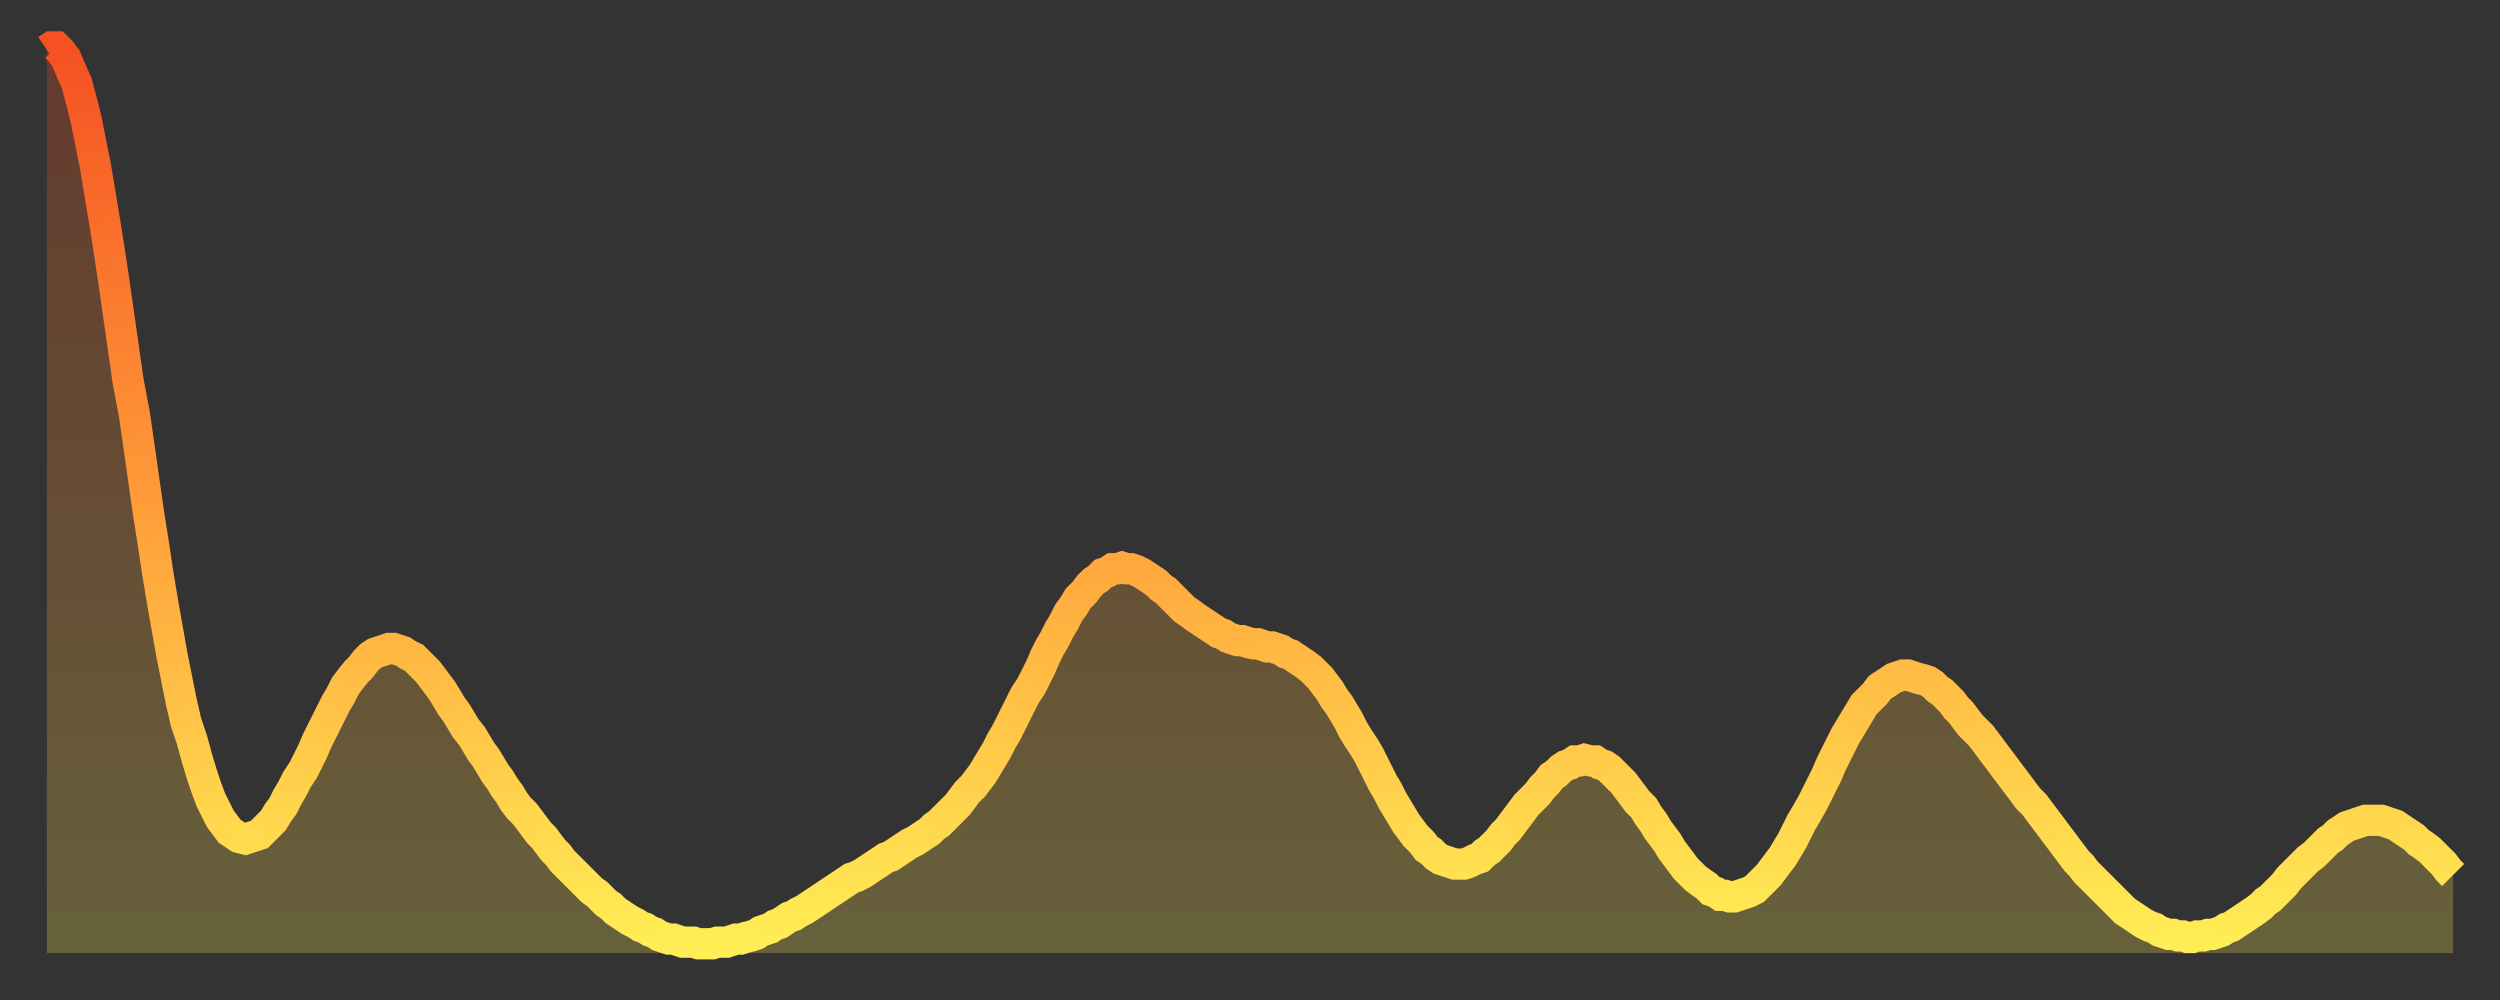
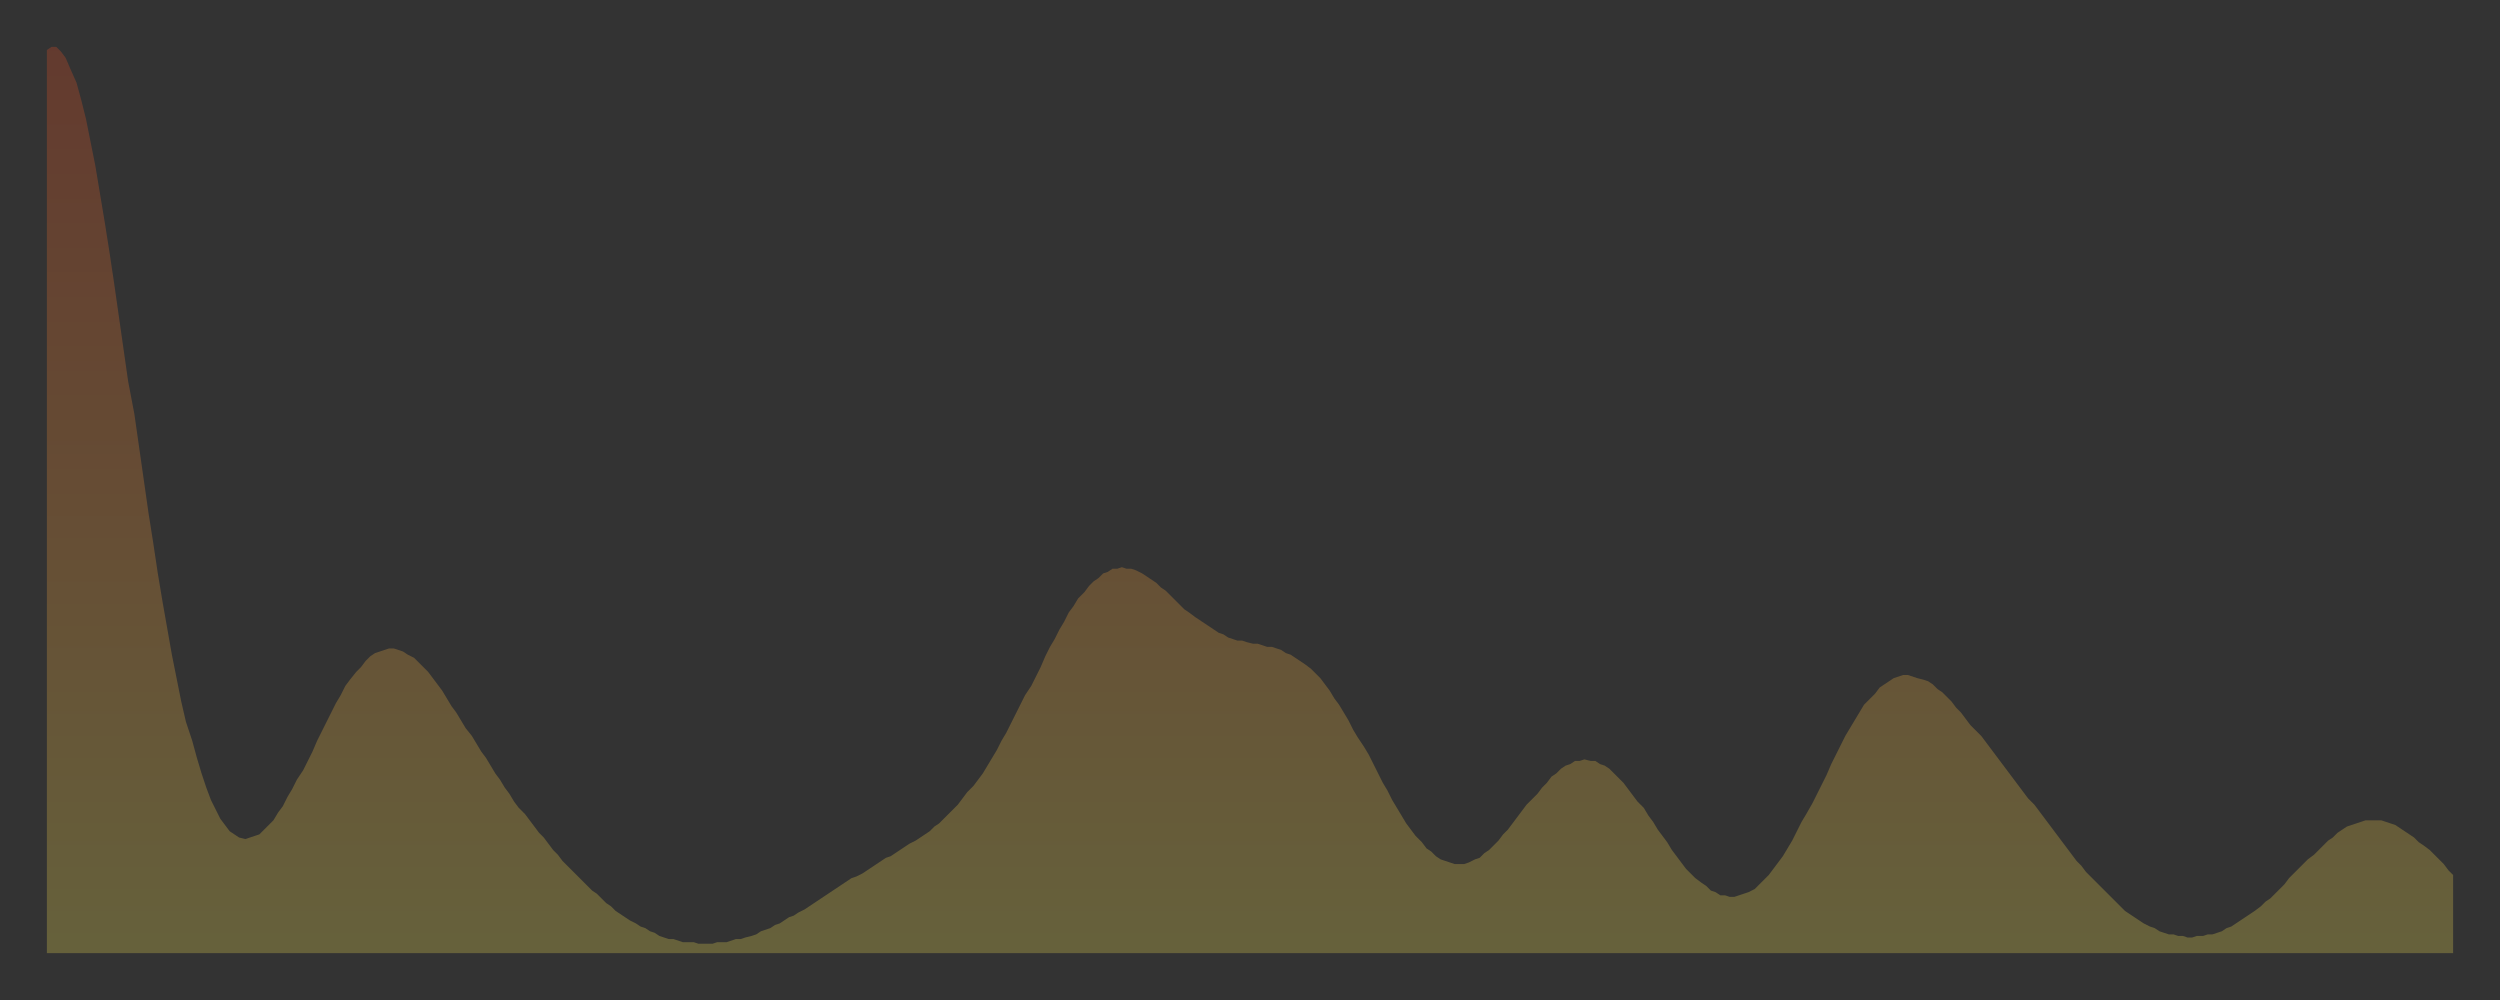
<svg xmlns="http://www.w3.org/2000/svg" baseProfile="full" height="64" version="1.1" width="160">
  <rect width="100%" height="100%" fill="#333333" stroke="none" />
  <defs>
    <linearGradient id="id1474116" x1="0" x2="0" y1="0" y2="1">
      <stop offset="0%" stop-color="#f55122" />
      <stop offset="50%" stop-color="#ff9b39" />
      <stop offset="100%" stop-color="#ffee55" />
    </linearGradient>
  </defs>
  <g transform="translate(3,3)">
    <g>
-       <path d="M 0.0 0.2 0.3 0.0 0.6 0.0 0.9 0.3 1.2 0.7 1.5 1.4 1.9 2.3 2.2 3.4 2.5 4.6 2.8 6.1 3.1 7.6 3.4 9.4 3.7 11.2 4.0 13.1 4.3 15.1 4.6 17.2 4.9 19.3 5.2 21.4 5.6 23.5 5.9 25.6 6.2 27.7 6.5 29.8 6.8 31.7 7.1 33.7 7.4 35.5 7.7 37.2 8.0 38.9 8.3 40.4 8.6 41.9 8.9 43.2 9.3 44.4 9.6 45.5 9.9 46.5 10.2 47.4 10.5 48.2 10.8 48.8 11.1 49.4 11.4 49.8 11.7 50.2 12.0 50.4 12.3 50.6 12.7 50.7 13.0 50.6 13.3 50.5 13.6 50.4 13.9 50.1 14.2 49.8 14.5 49.5 14.8 49.0 15.1 48.6 15.4 48.0 15.7 47.5 16.0 46.9 16.4 46.3 16.7 45.7 17.0 45.1 17.3 44.4 17.6 43.8 17.9 43.2 18.2 42.6 18.5 42.0 18.8 41.5 19.1 40.9 19.4 40.5 19.8 40.0 20.1 39.7 20.4 39.3 20.7 39.0 21.0 38.8 21.3 38.7 21.6 38.6 21.9 38.5 22.2 38.5 22.5 38.6 22.8 38.7 23.1 38.9 23.5 39.1 23.8 39.4 24.1 39.7 24.4 40.0 24.7 40.4 25.0 40.8 25.3 41.2 25.6 41.7 25.9 42.2 26.2 42.6 26.5 43.1 26.8 43.6 27.2 44.1 27.5 44.6 27.8 45.1 28.1 45.5 28.4 46.0 28.7 46.5 29.0 46.9 29.3 47.4 29.6 47.8 29.9 48.3 30.2 48.7 30.6 49.1 30.9 49.5 31.2 49.9 31.5 50.3 31.8 50.6 32.1 51.0 32.4 51.4 32.7 51.7 33.0 52.1 33.3 52.4 33.6 52.7 33.9 53.0 34.3 53.4 34.6 53.7 34.9 54.0 35.2 54.2 35.5 54.5 35.8 54.8 36.1 55.0 36.4 55.3 36.7 55.5 37.0 55.7 37.3 55.9 37.7 56.1 38.0 56.3 38.3 56.4 38.6 56.6 38.9 56.7 39.2 56.9 39.5 57.0 39.8 57.1 40.1 57.1 40.4 57.2 40.7 57.3 41.0 57.3 41.4 57.3 41.7 57.4 42.0 57.4 42.3 57.4 42.6 57.4 42.9 57.3 43.2 57.3 43.5 57.3 43.8 57.2 44.1 57.1 44.4 57.1 44.7 57.0 45.1 56.9 45.4 56.8 45.7 56.6 46.0 56.5 46.3 56.4 46.6 56.2 46.9 56.1 47.2 55.9 47.5 55.7 47.8 55.6 48.1 55.4 48.5 55.2 48.8 55.0 49.1 54.8 49.4 54.6 49.7 54.4 50.0 54.2 50.3 54.0 50.6 53.8 50.9 53.6 51.2 53.4 51.5 53.2 51.8 53.1 52.2 52.9 52.5 52.7 52.8 52.5 53.1 52.3 53.4 52.1 53.7 51.9 54.0 51.8 54.3 51.6 54.6 51.4 54.9 51.2 55.2 51.0 55.6 50.8 55.9 50.6 56.2 50.4 56.5 50.2 56.8 49.9 57.1 49.7 57.4 49.4 57.7 49.1 58.0 48.8 58.3 48.5 58.6 48.1 58.9 47.7 59.3 47.3 59.6 46.9 59.9 46.5 60.2 46.0 60.5 45.5 60.8 45.0 61.1 44.4 61.4 43.9 61.7 43.3 62.0 42.7 62.3 42.1 62.6 41.5 63.0 40.9 63.3 40.3 63.6 39.7 63.9 39.0 64.2 38.4 64.5 37.9 64.8 37.3 65.1 36.8 65.4 36.2 65.7 35.8 66.0 35.3 66.4 34.9 66.7 34.5 67.0 34.2 67.3 34.0 67.6 33.7 67.9 33.6 68.2 33.4 68.5 33.4 68.8 33.3 69.1 33.4 69.4 33.4 69.7 33.5 70.1 33.7 70.4 33.9 70.7 34.1 71.0 34.3 71.3 34.6 71.6 34.8 71.9 35.1 72.2 35.4 72.5 35.7 72.8 36.0 73.1 36.2 73.5 36.5 73.8 36.7 74.1 36.9 74.4 37.1 74.7 37.3 75.0 37.5 75.3 37.6 75.6 37.8 75.9 37.9 76.2 38.0 76.5 38.0 76.8 38.1 77.2 38.2 77.5 38.2 77.8 38.3 78.1 38.4 78.4 38.4 78.7 38.5 79.0 38.6 79.3 38.8 79.6 38.9 79.9 39.1 80.2 39.3 80.5 39.5 80.9 39.8 81.2 40.1 81.5 40.4 81.8 40.8 82.1 41.2 82.4 41.7 82.7 42.1 83.0 42.6 83.3 43.1 83.6 43.7 83.9 44.2 84.3 44.8 84.6 45.3 84.9 45.9 85.2 46.5 85.5 47.1 85.8 47.6 86.1 48.2 86.4 48.7 86.7 49.2 87.0 49.7 87.3 50.1 87.6 50.5 88.0 50.9 88.3 51.3 88.6 51.5 88.9 51.8 89.2 52.0 89.5 52.1 89.8 52.2 90.1 52.3 90.4 52.3 90.7 52.3 91.0 52.2 91.4 52.0 91.7 51.9 92.0 51.6 92.3 51.4 92.6 51.1 92.9 50.8 93.2 50.4 93.5 50.1 93.8 49.7 94.1 49.3 94.4 48.9 94.7 48.5 95.1 48.1 95.4 47.8 95.7 47.4 96.0 47.1 96.3 46.7 96.6 46.5 96.9 46.2 97.2 46.0 97.5 45.9 97.8 45.7 98.1 45.7 98.4 45.6 98.8 45.7 99.1 45.7 99.4 45.9 99.7 46.0 100.0 46.2 100.3 46.5 100.6 46.8 100.9 47.1 101.2 47.5 101.5 47.9 101.8 48.3 102.2 48.7 102.5 49.2 102.8 49.6 103.1 50.1 103.4 50.5 103.7 50.9 104.0 51.4 104.3 51.8 104.6 52.2 104.9 52.6 105.2 52.9 105.5 53.2 105.9 53.5 106.2 53.7 106.5 54.0 106.8 54.1 107.1 54.3 107.4 54.3 107.7 54.4 108.0 54.4 108.3 54.3 108.6 54.2 108.9 54.1 109.3 53.9 109.6 53.6 109.9 53.3 110.2 53.0 110.5 52.6 110.8 52.2 111.1 51.8 111.4 51.3 111.7 50.8 112.0 50.2 112.3 49.6 112.6 49.1 113.0 48.4 113.3 47.8 113.6 47.2 113.9 46.6 114.2 45.9 114.5 45.3 114.8 44.7 115.1 44.1 115.4 43.6 115.7 43.1 116.0 42.6 116.3 42.1 116.7 41.7 117.0 41.4 117.3 41.0 117.6 40.8 117.9 40.6 118.2 40.4 118.5 40.3 118.8 40.2 119.1 40.2 119.4 40.3 119.7 40.4 120.1 40.5 120.4 40.6 120.7 40.8 121.0 41.1 121.3 41.3 121.6 41.6 121.9 41.9 122.2 42.3 122.5 42.6 122.8 43.0 123.1 43.4 123.4 43.7 123.8 44.1 124.1 44.5 124.4 44.9 124.7 45.3 125.0 45.7 125.3 46.1 125.6 46.5 125.9 46.9 126.2 47.3 126.5 47.7 126.8 48.1 127.2 48.5 127.5 48.9 127.8 49.3 128.1 49.7 128.4 50.1 128.7 50.5 129.0 50.9 129.3 51.3 129.6 51.7 129.9 52.1 130.2 52.4 130.5 52.8 130.9 53.2 131.2 53.5 131.5 53.8 131.8 54.1 132.1 54.4 132.4 54.7 132.7 55.0 133.0 55.3 133.3 55.5 133.6 55.7 133.9 55.9 134.2 56.1 134.6 56.3 134.9 56.4 135.2 56.6 135.5 56.7 135.8 56.8 136.1 56.8 136.4 56.9 136.7 56.9 137.0 57.0 137.3 57.0 137.6 56.9 138.0 56.9 138.3 56.8 138.6 56.8 138.9 56.7 139.2 56.6 139.5 56.4 139.8 56.3 140.1 56.1 140.4 55.9 140.7 55.7 141.0 55.5 141.3 55.3 141.7 55.0 142.0 54.7 142.3 54.5 142.6 54.2 142.9 53.9 143.2 53.6 143.5 53.2 143.8 52.9 144.1 52.6 144.4 52.3 144.7 52.0 145.1 51.7 145.4 51.4 145.7 51.1 146.0 50.8 146.3 50.6 146.6 50.3 146.9 50.1 147.2 49.9 147.5 49.8 147.8 49.7 148.1 49.6 148.4 49.5 148.8 49.5 149.1 49.5 149.4 49.5 149.7 49.6 150.0 49.7 150.3 49.8 150.6 50.0 150.9 50.2 151.2 50.4 151.5 50.6 151.8 50.9 152.1 51.1 152.5 51.4 152.8 51.7 153.1 52.0 153.4 52.3 153.7 52.7 154.0 53.0" fill="none" id="graph-curve" opacity="1" stroke="url(#id1474116)" stroke-width="2" />
      <path d="M 0 58 L 0.0 0.2 0.3 0.0 0.6 0.0 0.9 0.3 1.2 0.7 1.5 1.4 1.9 2.3 2.2 3.4 2.5 4.6 2.8 6.1 3.1 7.6 3.4 9.4 3.7 11.2 4.0 13.1 4.3 15.1 4.6 17.2 4.9 19.3 5.2 21.4 5.6 23.5 5.9 25.6 6.2 27.7 6.5 29.8 6.8 31.7 7.1 33.7 7.4 35.5 7.7 37.2 8.0 38.9 8.3 40.4 8.6 41.9 8.9 43.2 9.3 44.4 9.6 45.5 9.9 46.5 10.2 47.4 10.5 48.2 10.8 48.8 11.1 49.4 11.4 49.8 11.7 50.2 12.0 50.4 12.3 50.6 12.7 50.7 13.0 50.6 13.3 50.5 13.6 50.4 13.9 50.1 14.2 49.8 14.5 49.5 14.8 49.0 15.1 48.6 15.4 48.0 15.7 47.5 16.0 46.9 16.4 46.3 16.7 45.7 17.0 45.1 17.3 44.4 17.6 43.8 17.9 43.2 18.2 42.6 18.5 42.0 18.8 41.5 19.1 40.9 19.4 40.5 19.8 40.0 20.1 39.7 20.4 39.3 20.7 39.0 21.0 38.8 21.3 38.7 21.6 38.6 21.9 38.5 22.2 38.5 22.5 38.6 22.8 38.7 23.1 38.9 23.5 39.1 23.8 39.4 24.1 39.7 24.4 40.0 24.7 40.4 25.0 40.8 25.3 41.2 25.6 41.7 25.9 42.2 26.2 42.6 26.5 43.1 26.8 43.6 27.2 44.1 27.5 44.6 27.8 45.1 28.1 45.5 28.4 46.0 28.7 46.5 29.0 46.9 29.3 47.4 29.6 47.8 29.9 48.3 30.2 48.7 30.6 49.1 30.9 49.5 31.2 49.9 31.5 50.3 31.8 50.6 32.1 51.0 32.4 51.4 32.7 51.7 33.0 52.1 33.3 52.4 33.6 52.7 33.9 53.0 34.3 53.4 34.6 53.7 34.9 54.0 35.2 54.2 35.5 54.5 35.8 54.8 36.1 55.0 36.4 55.3 36.7 55.5 37.0 55.7 37.3 55.9 37.7 56.1 38.0 56.3 38.3 56.4 38.6 56.6 38.9 56.7 39.2 56.9 39.5 57.0 39.8 57.1 40.1 57.1 40.4 57.2 40.7 57.3 41.0 57.3 41.4 57.3 41.7 57.4 42.0 57.4 42.3 57.4 42.6 57.4 42.9 57.3 43.2 57.3 43.5 57.3 43.8 57.2 44.1 57.1 44.4 57.1 44.7 57.0 45.1 56.9 45.4 56.8 45.7 56.6 46.0 56.5 46.3 56.4 46.6 56.2 46.9 56.1 47.2 55.9 47.5 55.7 47.8 55.6 48.1 55.4 48.5 55.2 48.8 55.0 49.1 54.8 49.4 54.6 49.7 54.4 50.0 54.2 50.3 54.0 50.6 53.8 50.9 53.6 51.2 53.4 51.5 53.2 51.8 53.1 52.2 52.9 52.5 52.7 52.8 52.5 53.1 52.3 53.4 52.1 53.7 51.9 54.0 51.8 54.3 51.6 54.6 51.4 54.9 51.2 55.2 51.0 55.6 50.8 55.9 50.6 56.2 50.4 56.5 50.2 56.8 49.9 57.1 49.7 57.4 49.4 57.7 49.1 58.0 48.8 58.3 48.5 58.6 48.1 58.9 47.7 59.3 47.3 59.6 46.9 59.9 46.5 60.2 46.0 60.5 45.5 60.8 45.0 61.1 44.4 61.4 43.9 61.7 43.3 62.0 42.7 62.3 42.1 62.6 41.5 63.0 40.9 63.3 40.3 63.6 39.7 63.9 39.0 64.2 38.4 64.5 37.9 64.8 37.3 65.1 36.8 65.4 36.2 65.7 35.8 66.0 35.3 66.4 34.9 66.7 34.5 67.0 34.2 67.3 34.0 67.6 33.7 67.9 33.6 68.2 33.4 68.5 33.4 68.8 33.3 69.1 33.4 69.4 33.4 69.7 33.5 70.1 33.7 70.4 33.9 70.7 34.1 71.0 34.3 71.3 34.6 71.6 34.8 71.9 35.1 72.2 35.4 72.5 35.7 72.8 36.0 73.1 36.2 73.5 36.5 73.8 36.7 74.1 36.9 74.4 37.1 74.7 37.3 75.0 37.5 75.3 37.6 75.6 37.8 75.9 37.9 76.2 38.0 76.5 38.0 76.8 38.1 77.2 38.2 77.5 38.2 77.8 38.3 78.1 38.4 78.4 38.4 78.7 38.5 79.0 38.6 79.3 38.8 79.6 38.9 79.9 39.1 80.2 39.3 80.5 39.5 80.9 39.8 81.2 40.1 81.5 40.4 81.8 40.8 82.1 41.2 82.4 41.7 82.7 42.1 83.0 42.6 83.3 43.1 83.6 43.7 83.9 44.2 84.3 44.8 84.6 45.3 84.9 45.9 85.2 46.5 85.5 47.1 85.8 47.6 86.1 48.2 86.4 48.7 86.7 49.2 87.0 49.7 87.3 50.1 87.6 50.5 88.0 50.9 88.3 51.3 88.6 51.5 88.9 51.8 89.2 52.0 89.5 52.1 89.8 52.2 90.1 52.3 90.4 52.3 90.7 52.3 91.0 52.2 91.4 52.0 91.7 51.9 92.0 51.6 92.3 51.4 92.6 51.1 92.9 50.8 93.2 50.4 93.5 50.1 93.8 49.7 94.1 49.3 94.4 48.9 94.7 48.5 95.1 48.1 95.4 47.8 95.7 47.4 96.0 47.1 96.3 46.7 96.6 46.5 96.9 46.2 97.2 46.0 97.5 45.9 97.8 45.7 98.1 45.7 98.4 45.6 98.8 45.7 99.1 45.7 99.4 45.9 99.7 46.0 100.0 46.2 100.3 46.5 100.6 46.8 100.9 47.1 101.2 47.5 101.5 47.9 101.8 48.3 102.2 48.7 102.5 49.2 102.8 49.6 103.1 50.1 103.4 50.5 103.7 50.9 104.0 51.4 104.3 51.8 104.6 52.2 104.9 52.6 105.2 52.9 105.5 53.2 105.9 53.5 106.2 53.7 106.5 54.0 106.8 54.1 107.1 54.3 107.4 54.3 107.7 54.4 108.0 54.4 108.3 54.3 108.6 54.2 108.9 54.1 109.3 53.9 109.6 53.6 109.9 53.3 110.2 53.0 110.5 52.6 110.8 52.2 111.1 51.8 111.4 51.3 111.7 50.8 112.0 50.2 112.3 49.6 112.6 49.1 113.0 48.4 113.3 47.8 113.6 47.2 113.9 46.6 114.2 45.9 114.5 45.3 114.8 44.7 115.1 44.1 115.4 43.6 115.7 43.1 116.0 42.6 116.3 42.1 116.7 41.7 117.0 41.4 117.3 41.0 117.6 40.8 117.9 40.6 118.2 40.4 118.5 40.3 118.8 40.2 119.1 40.2 119.4 40.3 119.7 40.4 120.1 40.5 120.4 40.6 120.7 40.8 121.0 41.1 121.3 41.3 121.6 41.6 121.9 41.9 122.2 42.3 122.5 42.6 122.8 43.0 123.1 43.4 123.4 43.7 123.8 44.1 124.1 44.5 124.4 44.9 124.7 45.3 125.0 45.7 125.3 46.1 125.6 46.5 125.9 46.9 126.2 47.3 126.5 47.7 126.8 48.1 127.2 48.5 127.5 48.9 127.8 49.3 128.1 49.7 128.4 50.1 128.7 50.5 129.0 50.9 129.3 51.3 129.6 51.7 129.9 52.1 130.2 52.4 130.5 52.8 130.9 53.2 131.2 53.5 131.5 53.8 131.8 54.1 132.1 54.4 132.4 54.7 132.7 55.0 133.0 55.3 133.3 55.5 133.6 55.7 133.9 55.9 134.2 56.1 134.6 56.3 134.9 56.4 135.2 56.6 135.5 56.7 135.8 56.8 136.1 56.8 136.4 56.9 136.7 56.9 137.0 57.0 137.3 57.0 137.6 56.9 138.0 56.9 138.3 56.8 138.6 56.8 138.9 56.7 139.2 56.6 139.5 56.4 139.8 56.3 140.1 56.1 140.4 55.9 140.7 55.7 141.0 55.5 141.3 55.3 141.7 55.0 142.0 54.7 142.3 54.5 142.6 54.2 142.9 53.9 143.2 53.6 143.5 53.2 143.8 52.9 144.1 52.6 144.4 52.3 144.7 52.0 145.1 51.7 145.4 51.4 145.7 51.1 146.0 50.8 146.3 50.6 146.6 50.3 146.9 50.1 147.2 49.9 147.5 49.8 147.8 49.7 148.1 49.6 148.4 49.5 148.8 49.5 149.1 49.5 149.4 49.5 149.7 49.6 150.0 49.7 150.3 49.8 150.6 50.0 150.9 50.2 151.2 50.4 151.5 50.6 151.8 50.9 152.1 51.1 152.5 51.4 152.8 51.7 153.1 52.0 153.4 52.3 153.7 52.7 154.0 53.0 154 58" fill="url(#id1474116)" fill-opacity=".25" id="graph-shadow" />
    </g>
  </g>
</svg>